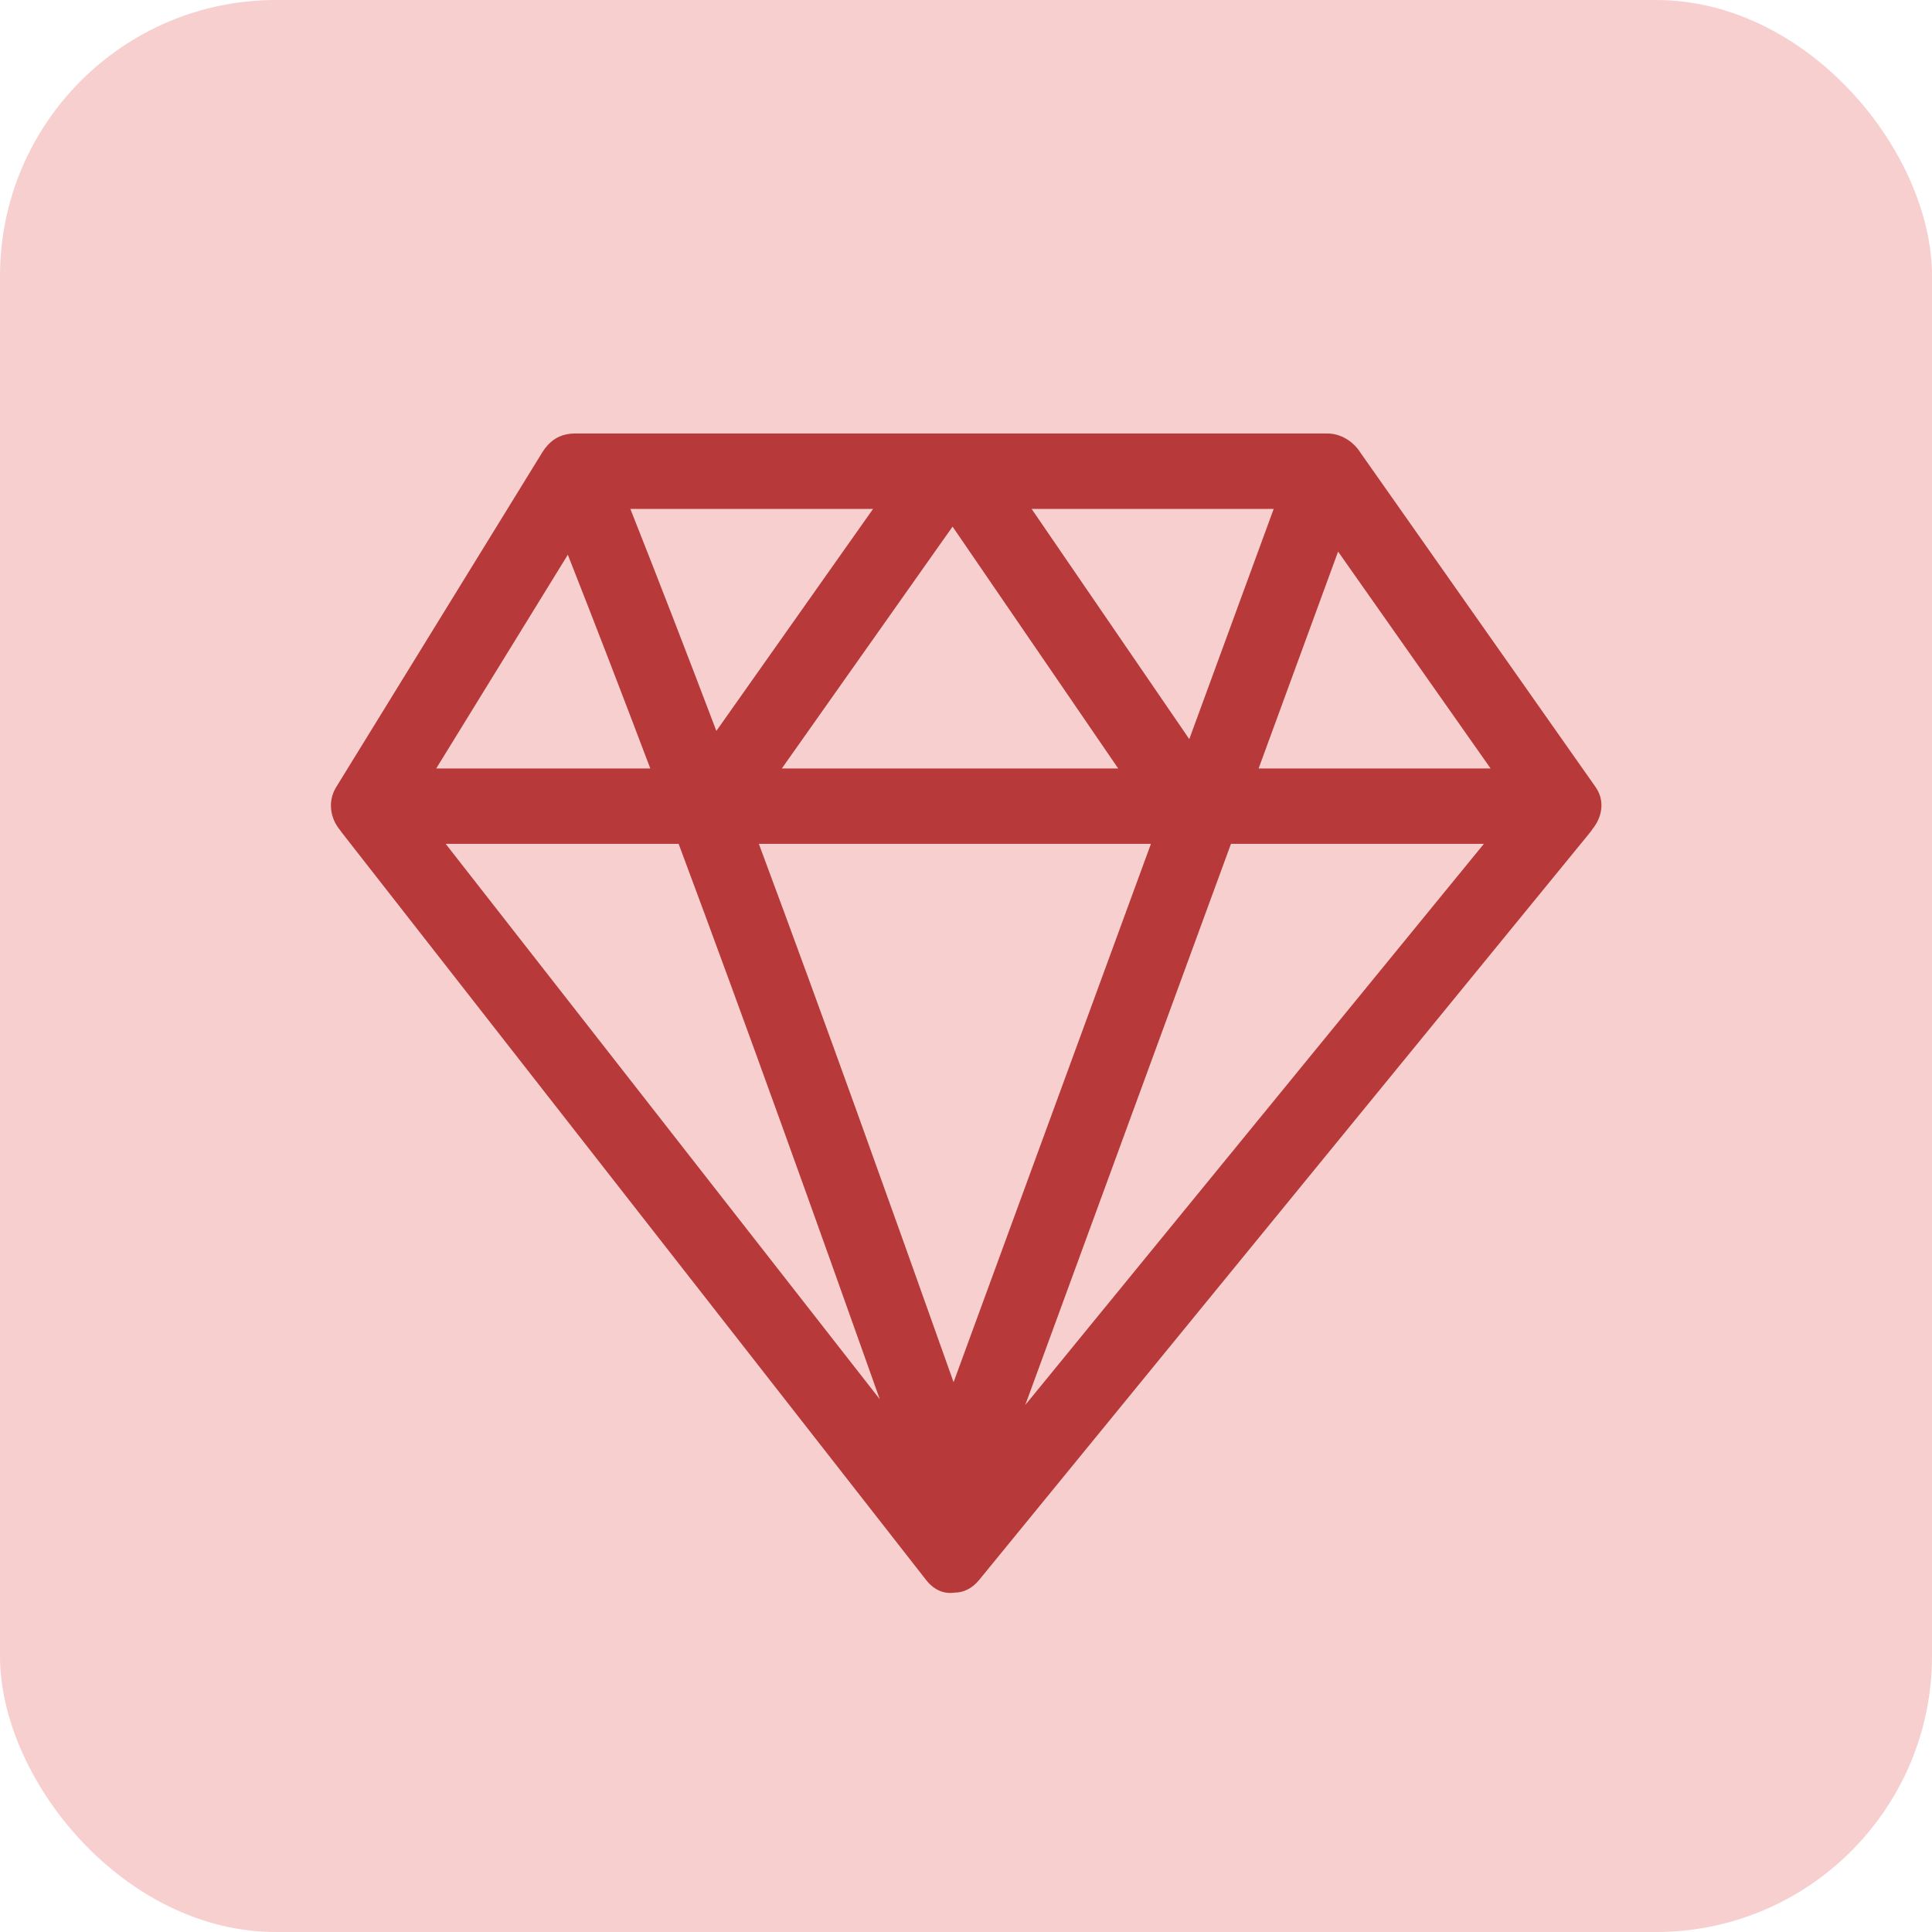
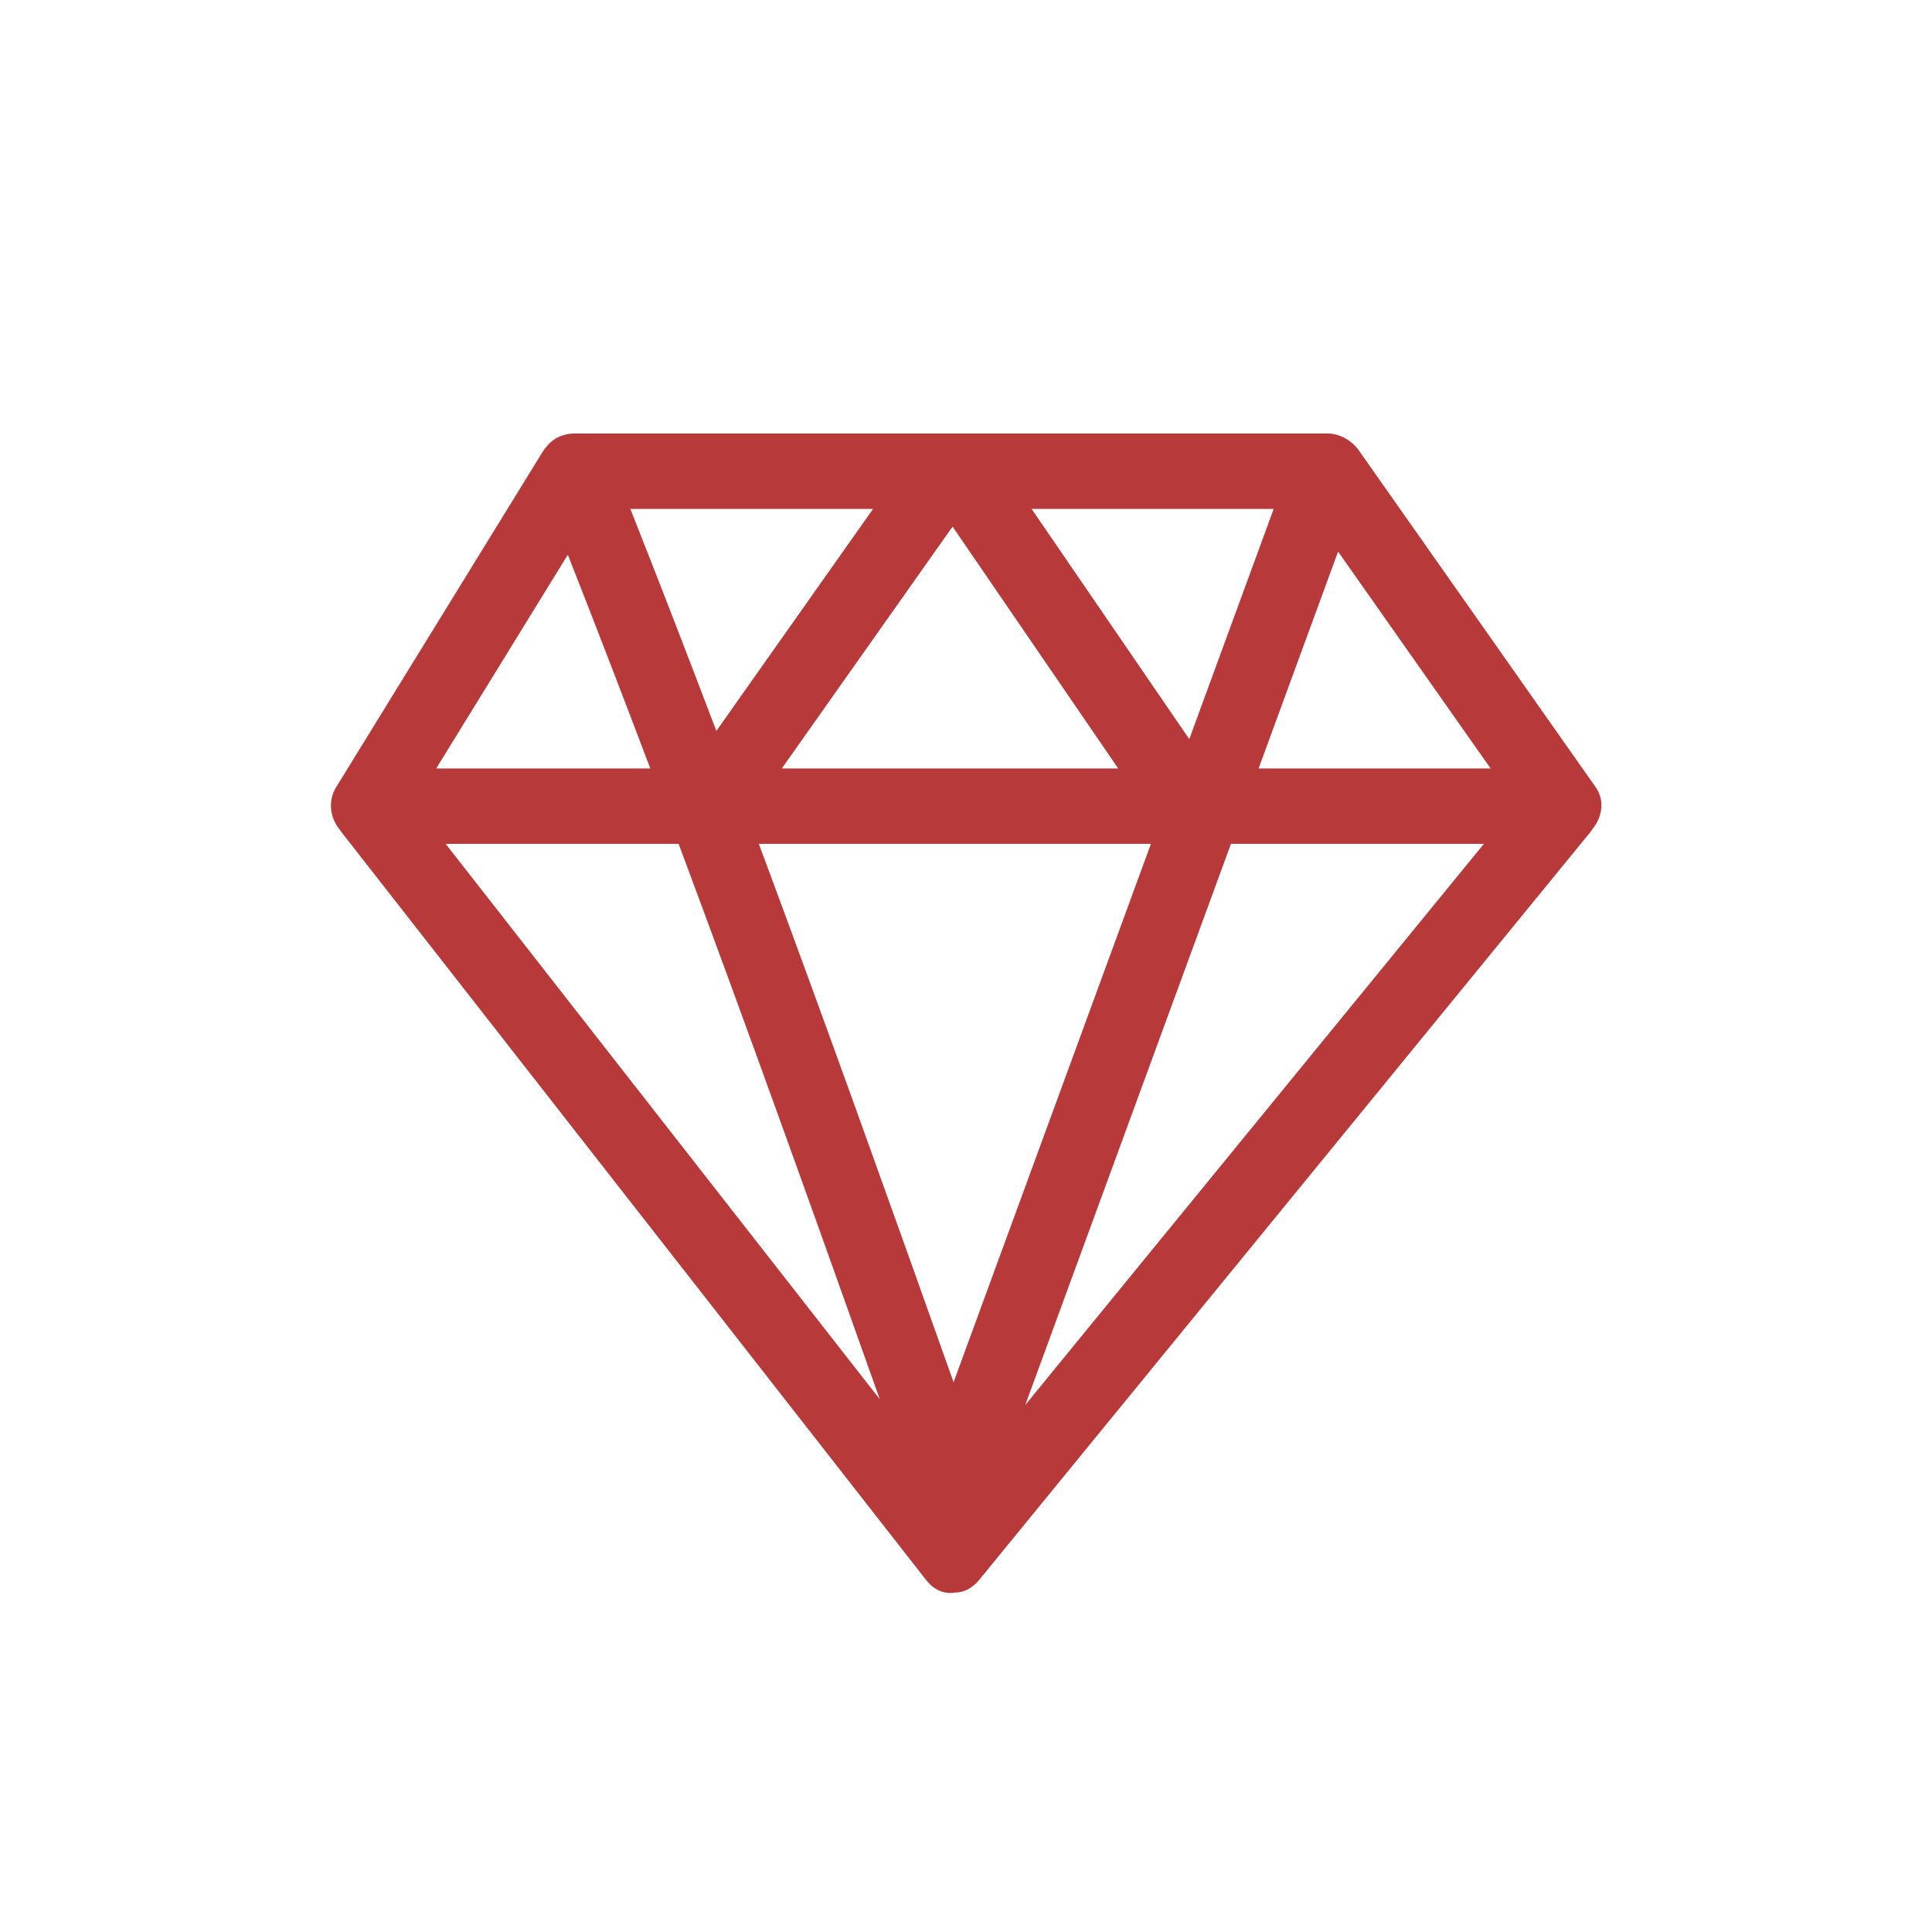
<svg xmlns="http://www.w3.org/2000/svg" width="42" height="42" viewBox="0 0 42 42" fill="none">
-   <rect width="42" height="42" rx="6" fill="#F7CFCE" />
  <path d="M34.688 17.112C32.982 14.687 31.276 12.26 29.57 9.834C29.418 9.594 29.143 9.424 28.86 9.424L20.559 9.424H20.043H12.499C12.245 9.424 12.053 9.519 11.921 9.663C11.917 9.667 11.913 9.672 11.908 9.676C11.907 9.678 11.905 9.68 11.903 9.682C11.863 9.725 11.826 9.774 11.792 9.829C10.297 12.257 8.803 14.685 7.308 17.112C7.115 17.426 7.183 17.798 7.396 18.05C7.409 18.069 7.422 18.088 7.436 18.106C11.668 23.518 15.898 28.932 20.13 34.344C20.314 34.581 20.54 34.655 20.753 34.622C20.938 34.622 21.127 34.541 21.288 34.344C25.712 28.932 30.136 23.518 34.559 18.106C34.582 18.078 34.603 18.049 34.622 18.019C34.827 17.766 34.896 17.409 34.688 17.112ZM32.405 16.706H27.361C27.937 15.134 28.513 13.562 29.089 11.991C30.195 13.562 31.299 15.134 32.405 16.706ZM20.708 11.448C21.909 13.2 23.109 14.953 24.309 16.706H16.996C18.233 14.954 19.471 13.201 20.708 11.448ZM25.02 18.345C23.59 22.246 22.16 26.147 20.73 30.048C19.339 26.135 17.944 22.231 16.497 18.345H25.02ZM25.854 16.068C24.712 14.4 23.569 12.732 22.426 11.063H27.689C27.077 12.731 26.466 14.4 25.854 16.068ZM15.573 15.89C14.961 14.277 14.339 12.668 13.703 11.063H18.98C17.845 12.672 16.709 14.281 15.573 15.89ZM12.344 12.059C12.953 13.605 13.55 15.154 14.137 16.706H9.483C10.437 15.157 11.39 13.608 12.344 12.059ZM14.753 18.345C16.25 22.354 17.691 26.381 19.126 30.419C15.98 26.394 12.834 22.37 9.689 18.345H14.753ZM26.76 18.345H32.258C28.934 22.412 25.611 26.478 22.288 30.544C23.779 26.477 25.269 22.412 26.76 18.345Z" fill="#B73939" />
</svg>